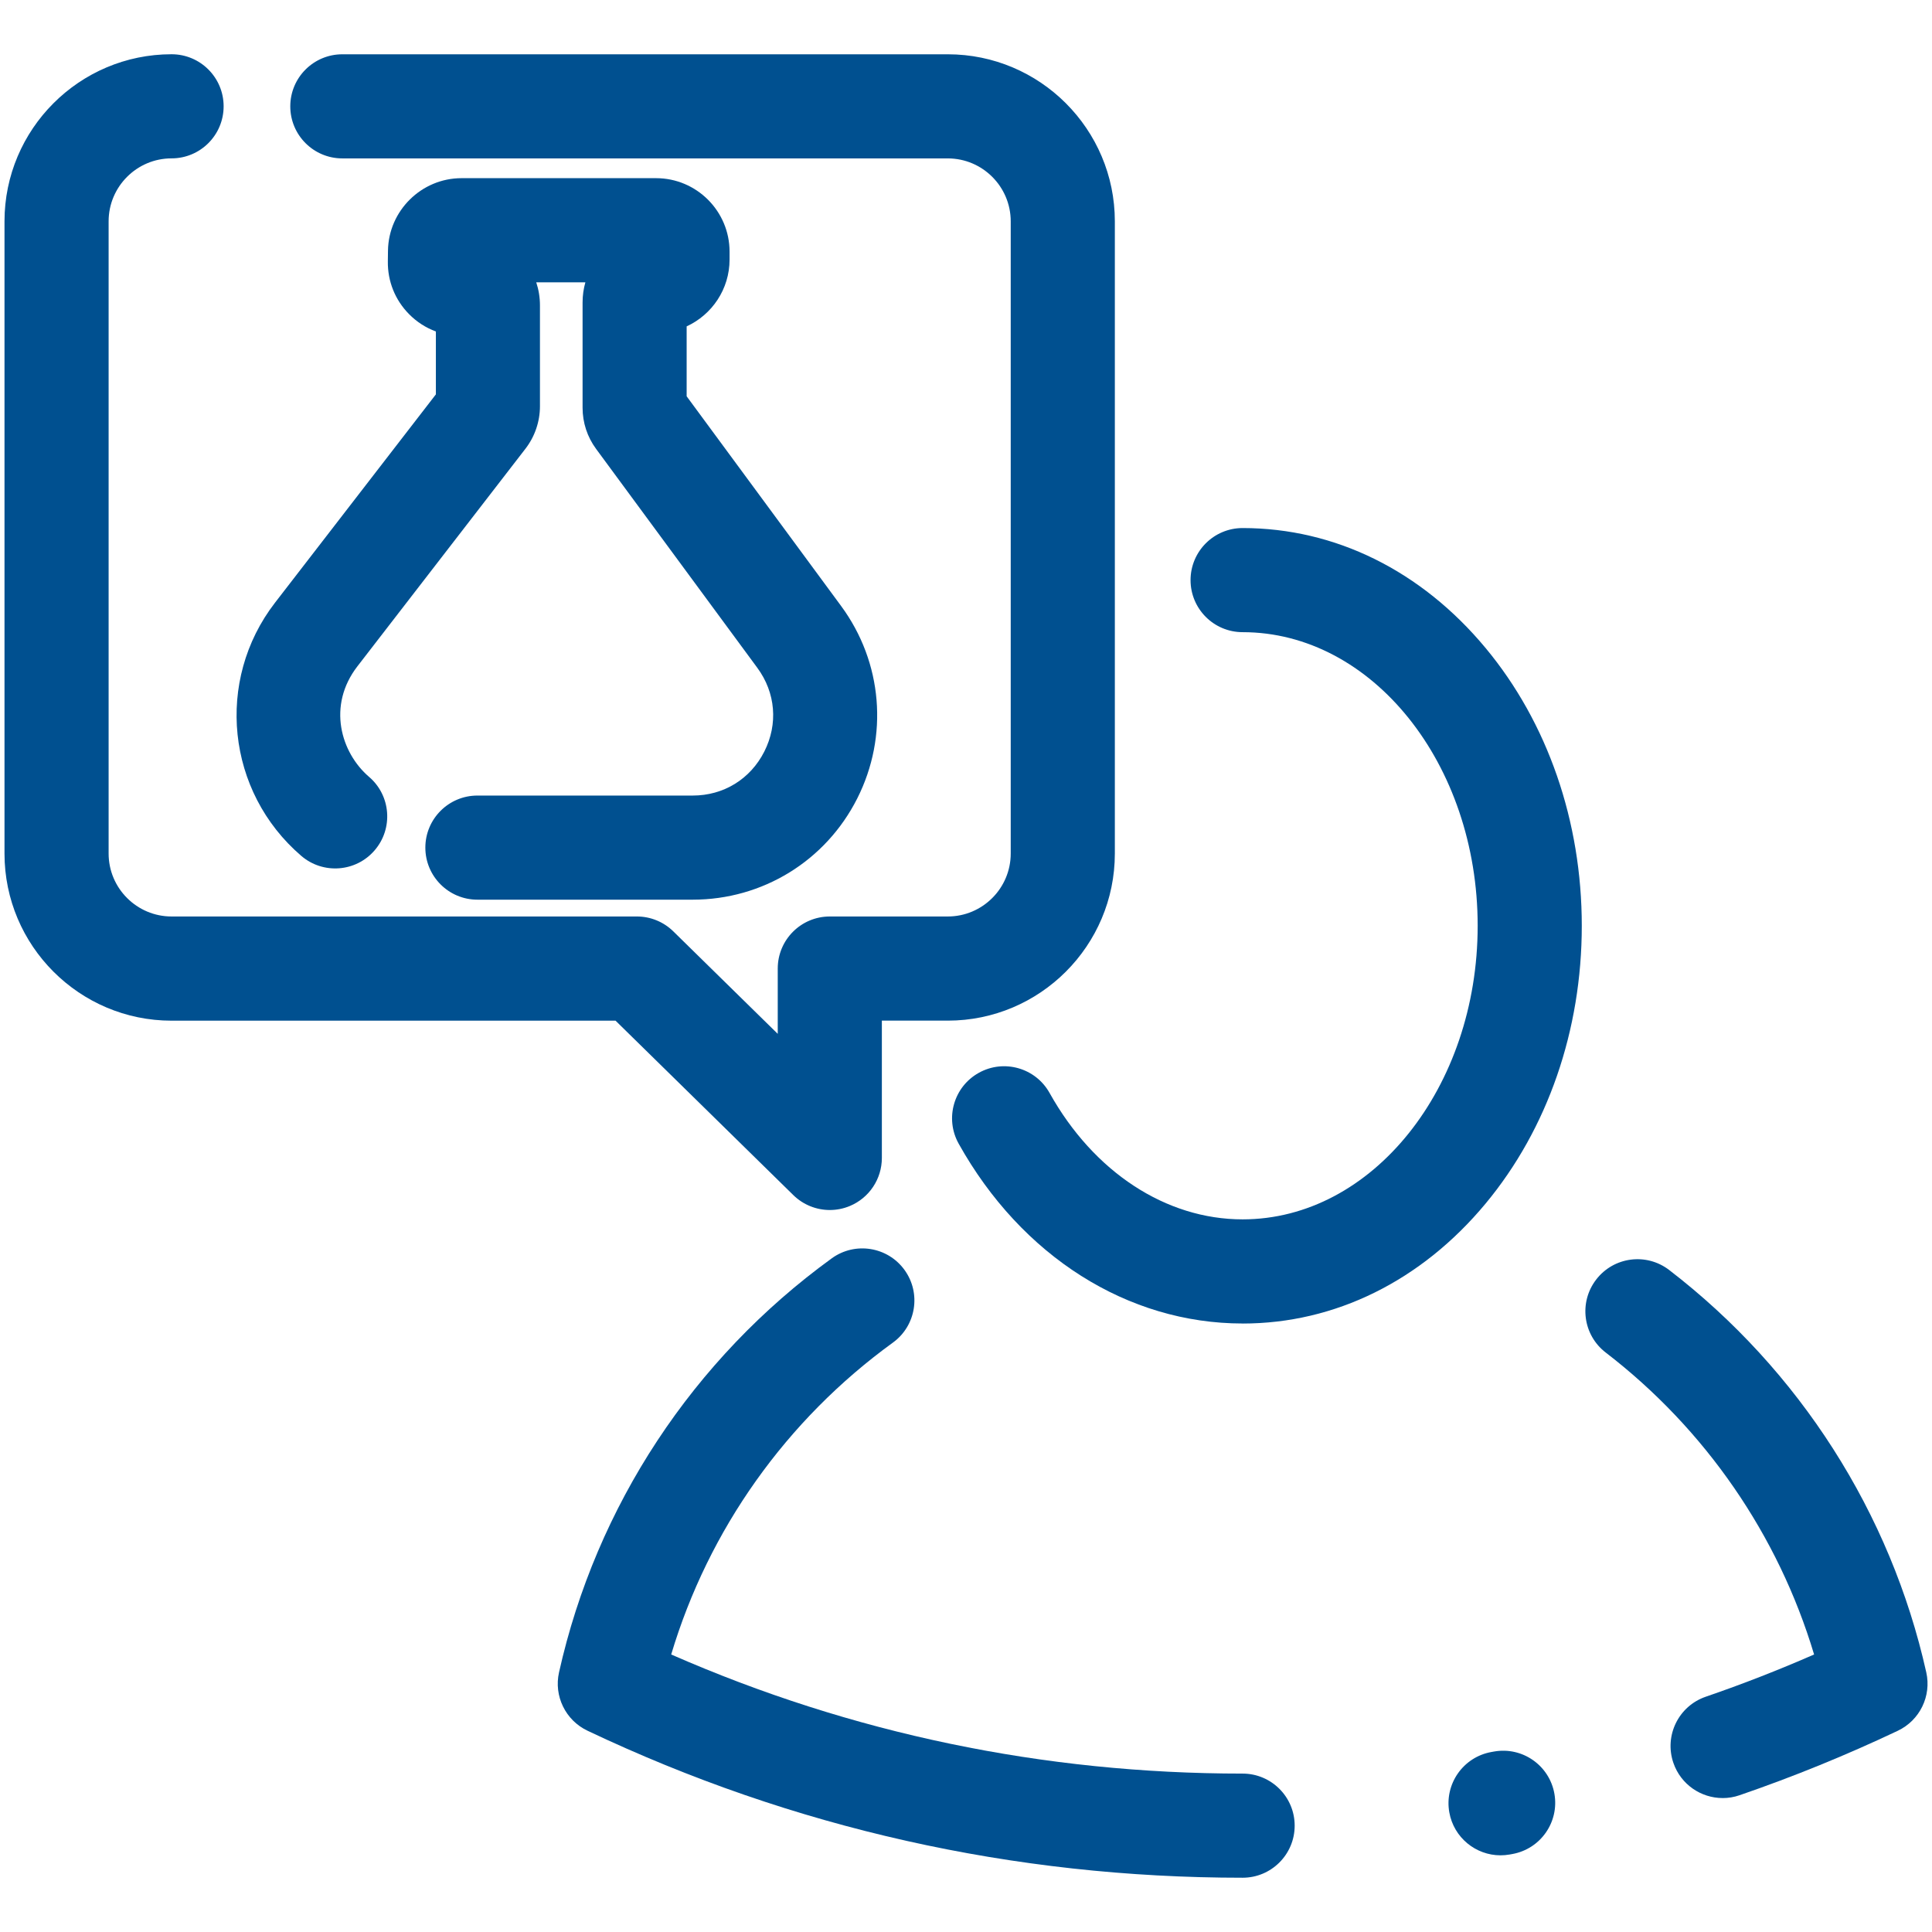
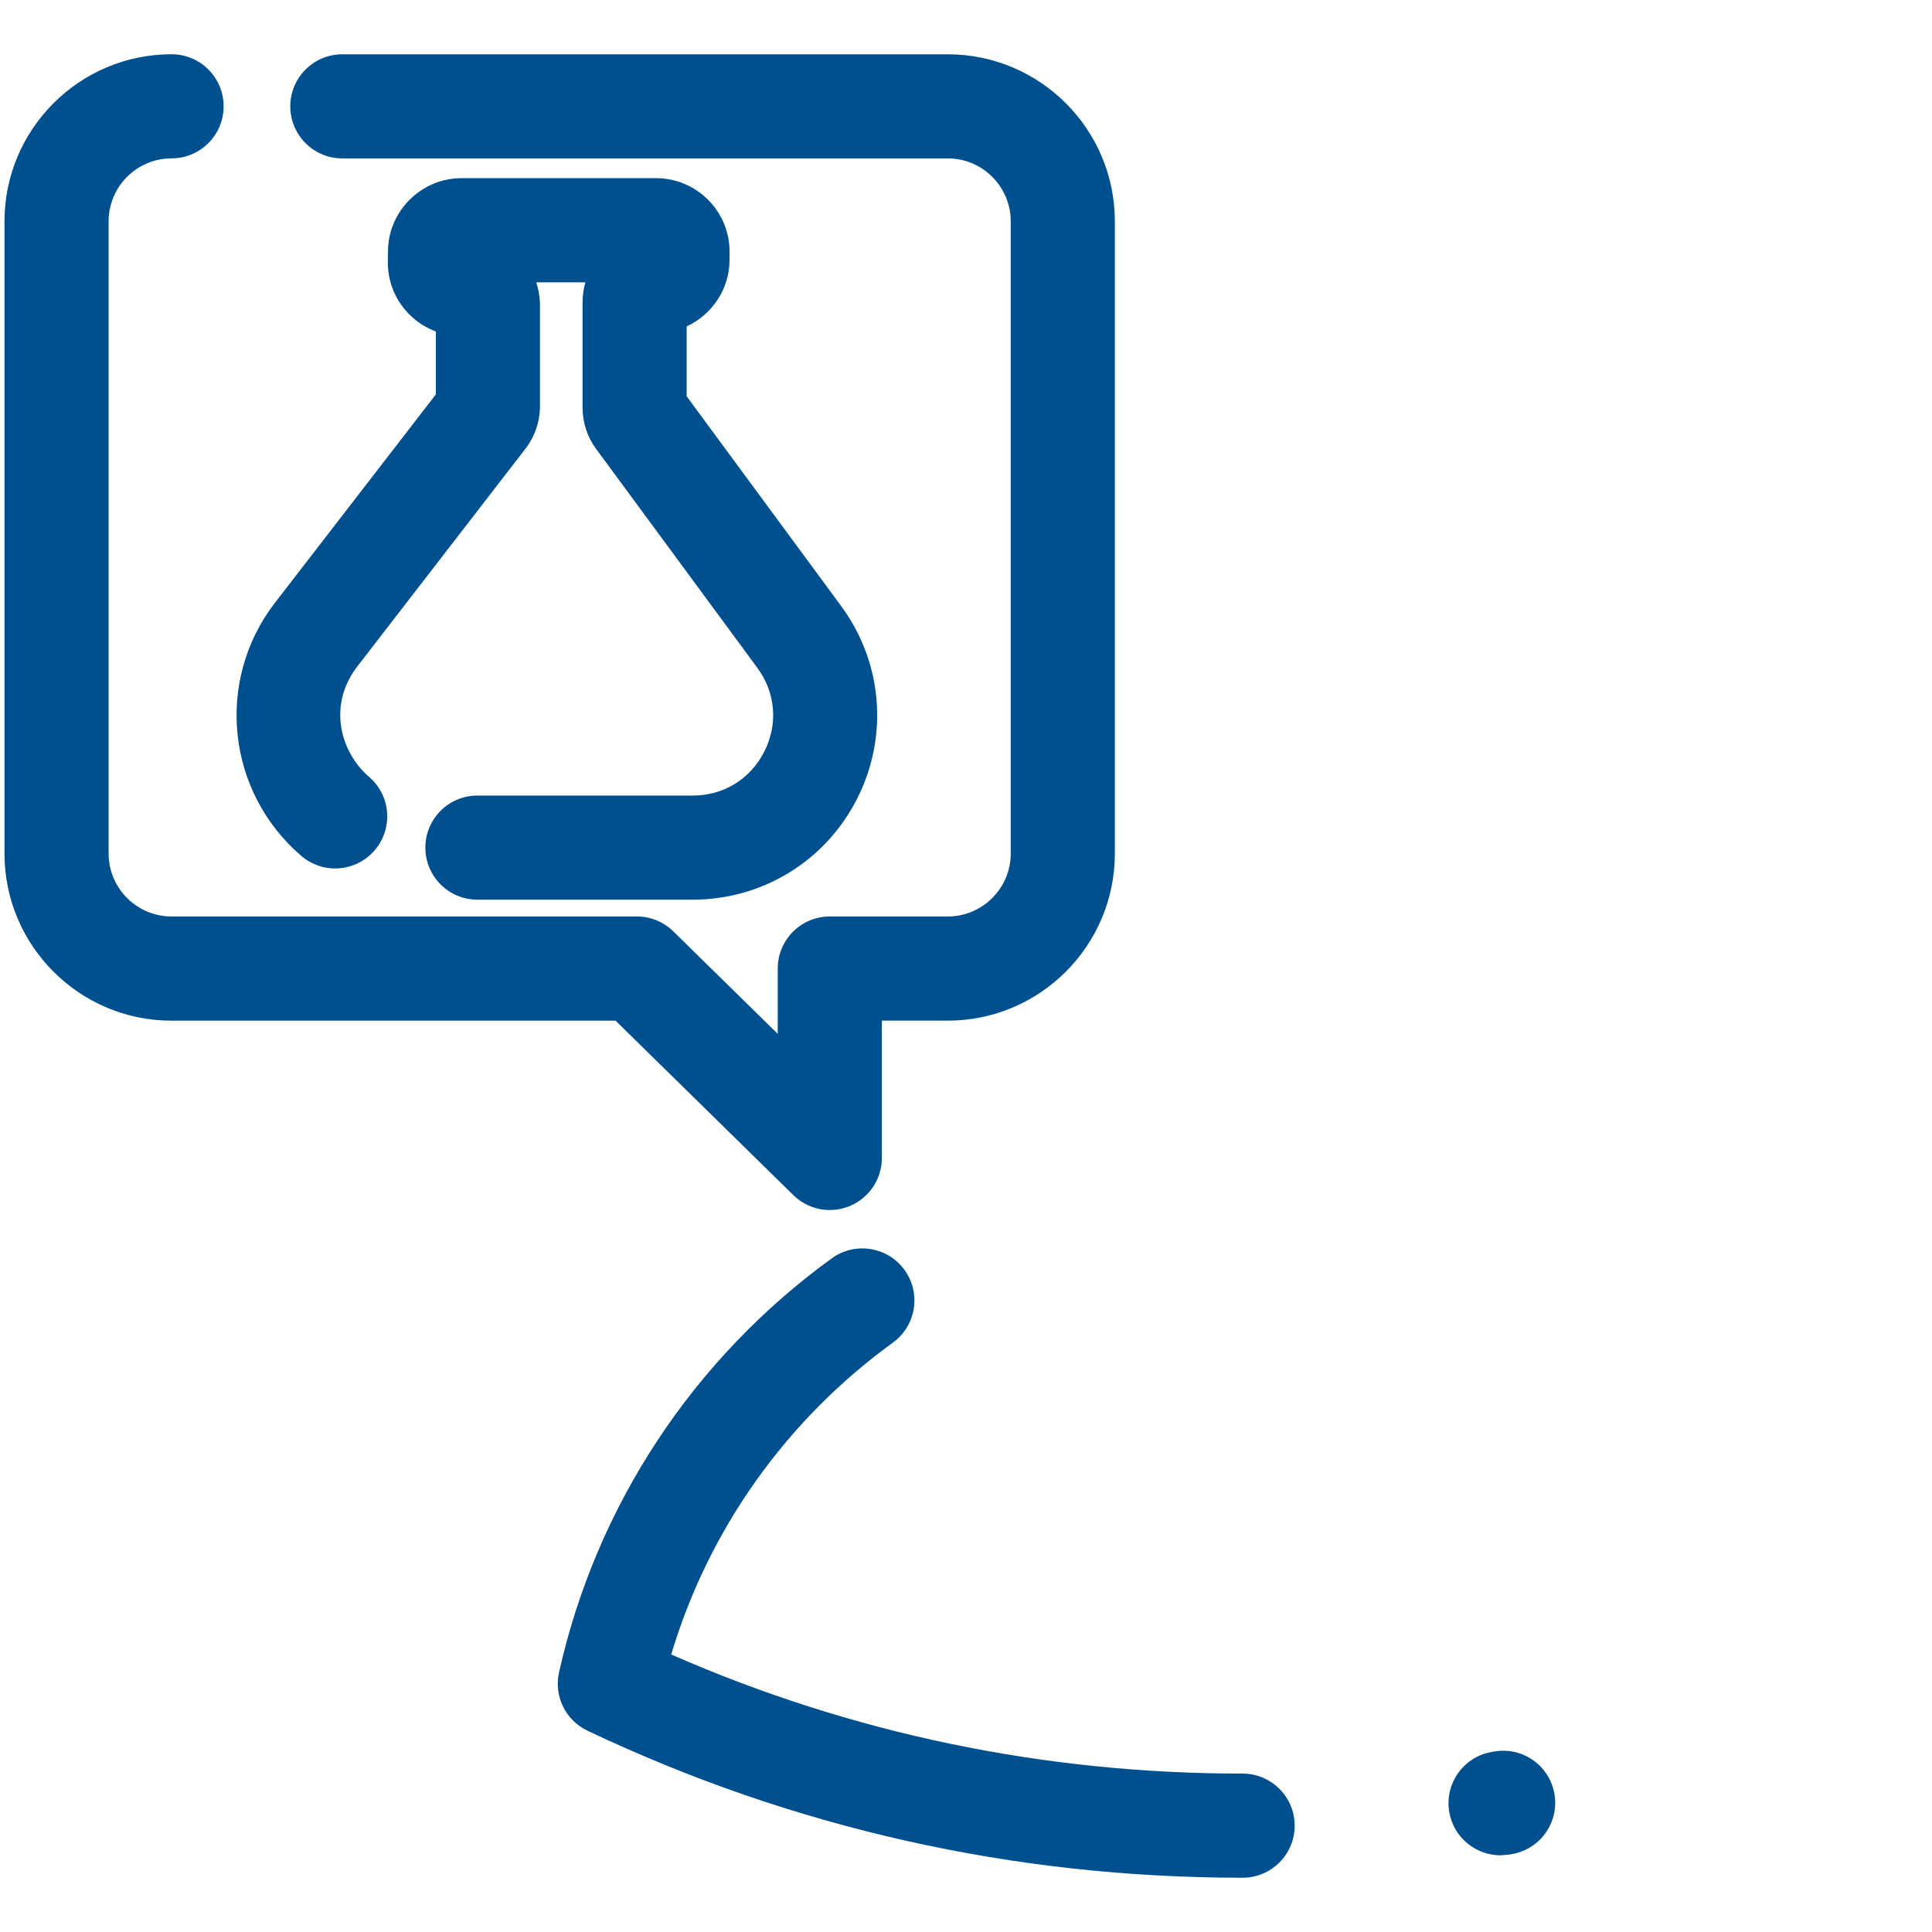
<svg xmlns="http://www.w3.org/2000/svg" width="100" height="100" viewBox="0 0 100 100" fill="none">
  <path d="M35.856 46.567H24.711C23.223 46.567 22.016 45.361 22.016 43.873C22.016 42.385 23.223 41.178 24.711 41.178H35.856C37.454 41.178 38.839 40.326 39.561 38.9C40.282 37.473 40.147 35.853 39.198 34.565L30.854 23.236C30.396 22.614 30.154 21.875 30.154 21.103V15.657C30.154 15.294 30.204 14.945 30.299 14.613H27.756C27.881 14.99 27.948 15.391 27.948 15.809V21.027C27.948 21.819 27.682 22.6 27.198 23.225L18.499 34.489C16.928 36.522 17.638 38.954 19.102 40.21C20.233 41.178 20.362 42.881 19.394 44.009C18.427 45.14 16.724 45.269 15.595 44.301C11.722 40.98 11.124 35.224 14.235 31.195L22.561 20.413V17.157C22.044 16.967 21.57 16.663 21.171 16.258C20.45 15.527 20.062 14.561 20.075 13.534L20.082 12.974C20.11 10.905 21.818 9.222 23.887 9.222H33.958C36.056 9.222 37.762 10.93 37.762 13.026V13.434C37.762 14.967 36.851 16.291 35.541 16.893V20.512L43.537 31.368C45.683 34.282 46.001 38.1 44.37 41.33C42.736 44.561 39.475 46.567 35.854 46.567H35.856Z" fill="#005090" />
  <path d="M42.951 62.63C42.258 62.63 41.577 62.363 41.063 61.859L31.861 52.83H8.88C4.112 52.83 0.233 48.951 0.233 44.182V11.457C0.232 6.688 4.112 2.808 8.88 2.808C10.369 2.808 11.575 4.014 11.575 5.502C11.575 6.991 10.369 8.197 8.88 8.197C7.085 8.197 5.622 9.659 5.622 11.455V44.179C5.622 45.975 7.085 47.437 8.88 47.437H32.964C33.669 47.437 34.347 47.713 34.851 48.208L40.256 53.512V50.131C40.256 48.643 41.462 47.437 42.951 47.437H49.057C50.853 47.437 52.315 45.975 52.315 44.179V11.457C52.315 9.661 50.853 8.199 49.057 8.199H17.72C16.231 8.199 15.025 6.992 15.025 5.504C15.025 4.016 16.231 2.81 17.72 2.81H49.057C53.826 2.81 57.704 6.688 57.704 11.457V44.181C57.704 48.949 53.826 52.828 49.057 52.828H45.645V59.935C45.645 61.02 44.994 62 43.993 62.42C43.656 62.562 43.301 62.63 42.951 62.63Z" fill="#005090" />
-   <path d="M64.319 68.504C58.368 68.504 52.873 65.025 49.621 59.197C48.895 57.897 49.361 56.255 50.66 55.531C51.959 54.805 53.601 55.272 54.325 56.57C56.612 60.668 60.347 63.114 64.317 63.114C71.025 63.114 76.484 56.297 76.484 47.917C76.484 39.538 71.025 32.721 64.317 32.721C62.829 32.721 61.623 31.515 61.623 30.027C61.623 28.539 62.829 27.332 64.317 27.332C69.103 27.332 73.571 29.539 76.898 33.546C80.106 37.407 81.873 42.513 81.873 47.919C81.873 53.325 80.106 58.429 76.898 62.292C73.571 66.299 69.102 68.506 64.317 68.506L64.319 68.504Z" fill="#005090" />
  <path d="M64.319 97.191C52.459 97.191 41.05 94.631 30.41 89.582C29.272 89.043 28.66 87.788 28.935 86.561C30.859 77.95 35.873 70.338 43.053 65.13C44.257 64.258 45.943 64.526 46.816 65.73C47.69 66.935 47.42 68.62 46.216 69.493C40.692 73.501 36.673 79.175 34.741 85.636C44.072 89.727 54.011 91.801 64.317 91.801C65.805 91.801 67.012 93.008 67.012 94.496C67.012 95.984 65.805 97.191 64.317 97.191H64.319Z" fill="#005090" />
-   <path d="M77.666 96.031C76.385 96.031 75.248 95.113 75.016 93.808C74.755 92.342 75.732 90.944 77.197 90.683L77.33 90.659C78.796 90.398 80.194 91.374 80.455 92.84C80.716 94.306 79.74 95.704 78.274 95.965L78.141 95.989C77.982 96.017 77.823 96.031 77.666 96.031Z" fill="#005090" />
-   <path d="M89.163 93.067C88.043 93.067 86.997 92.363 86.614 91.247C86.131 89.84 86.88 88.307 88.288 87.823C90.177 87.174 92.056 86.442 93.897 85.636C92.048 79.466 88.275 73.975 83.112 70.008C81.931 69.101 81.71 67.409 82.618 66.23C83.525 65.049 85.215 64.828 86.396 65.735C93.135 70.915 97.862 78.311 99.704 86.563C99.979 87.791 99.366 89.045 98.23 89.584C95.572 90.844 92.817 91.967 90.039 92.921C89.749 93.022 89.455 93.068 89.165 93.068L89.163 93.067Z" fill="#005090" />
+   <path d="M77.666 96.031C76.385 96.031 75.248 95.113 75.016 93.808C74.755 92.342 75.732 90.944 77.197 90.683L77.33 90.659C78.796 90.398 80.194 91.374 80.455 92.84C80.716 94.306 79.74 95.704 78.274 95.965L78.141 95.989Z" fill="#005090" />
</svg>